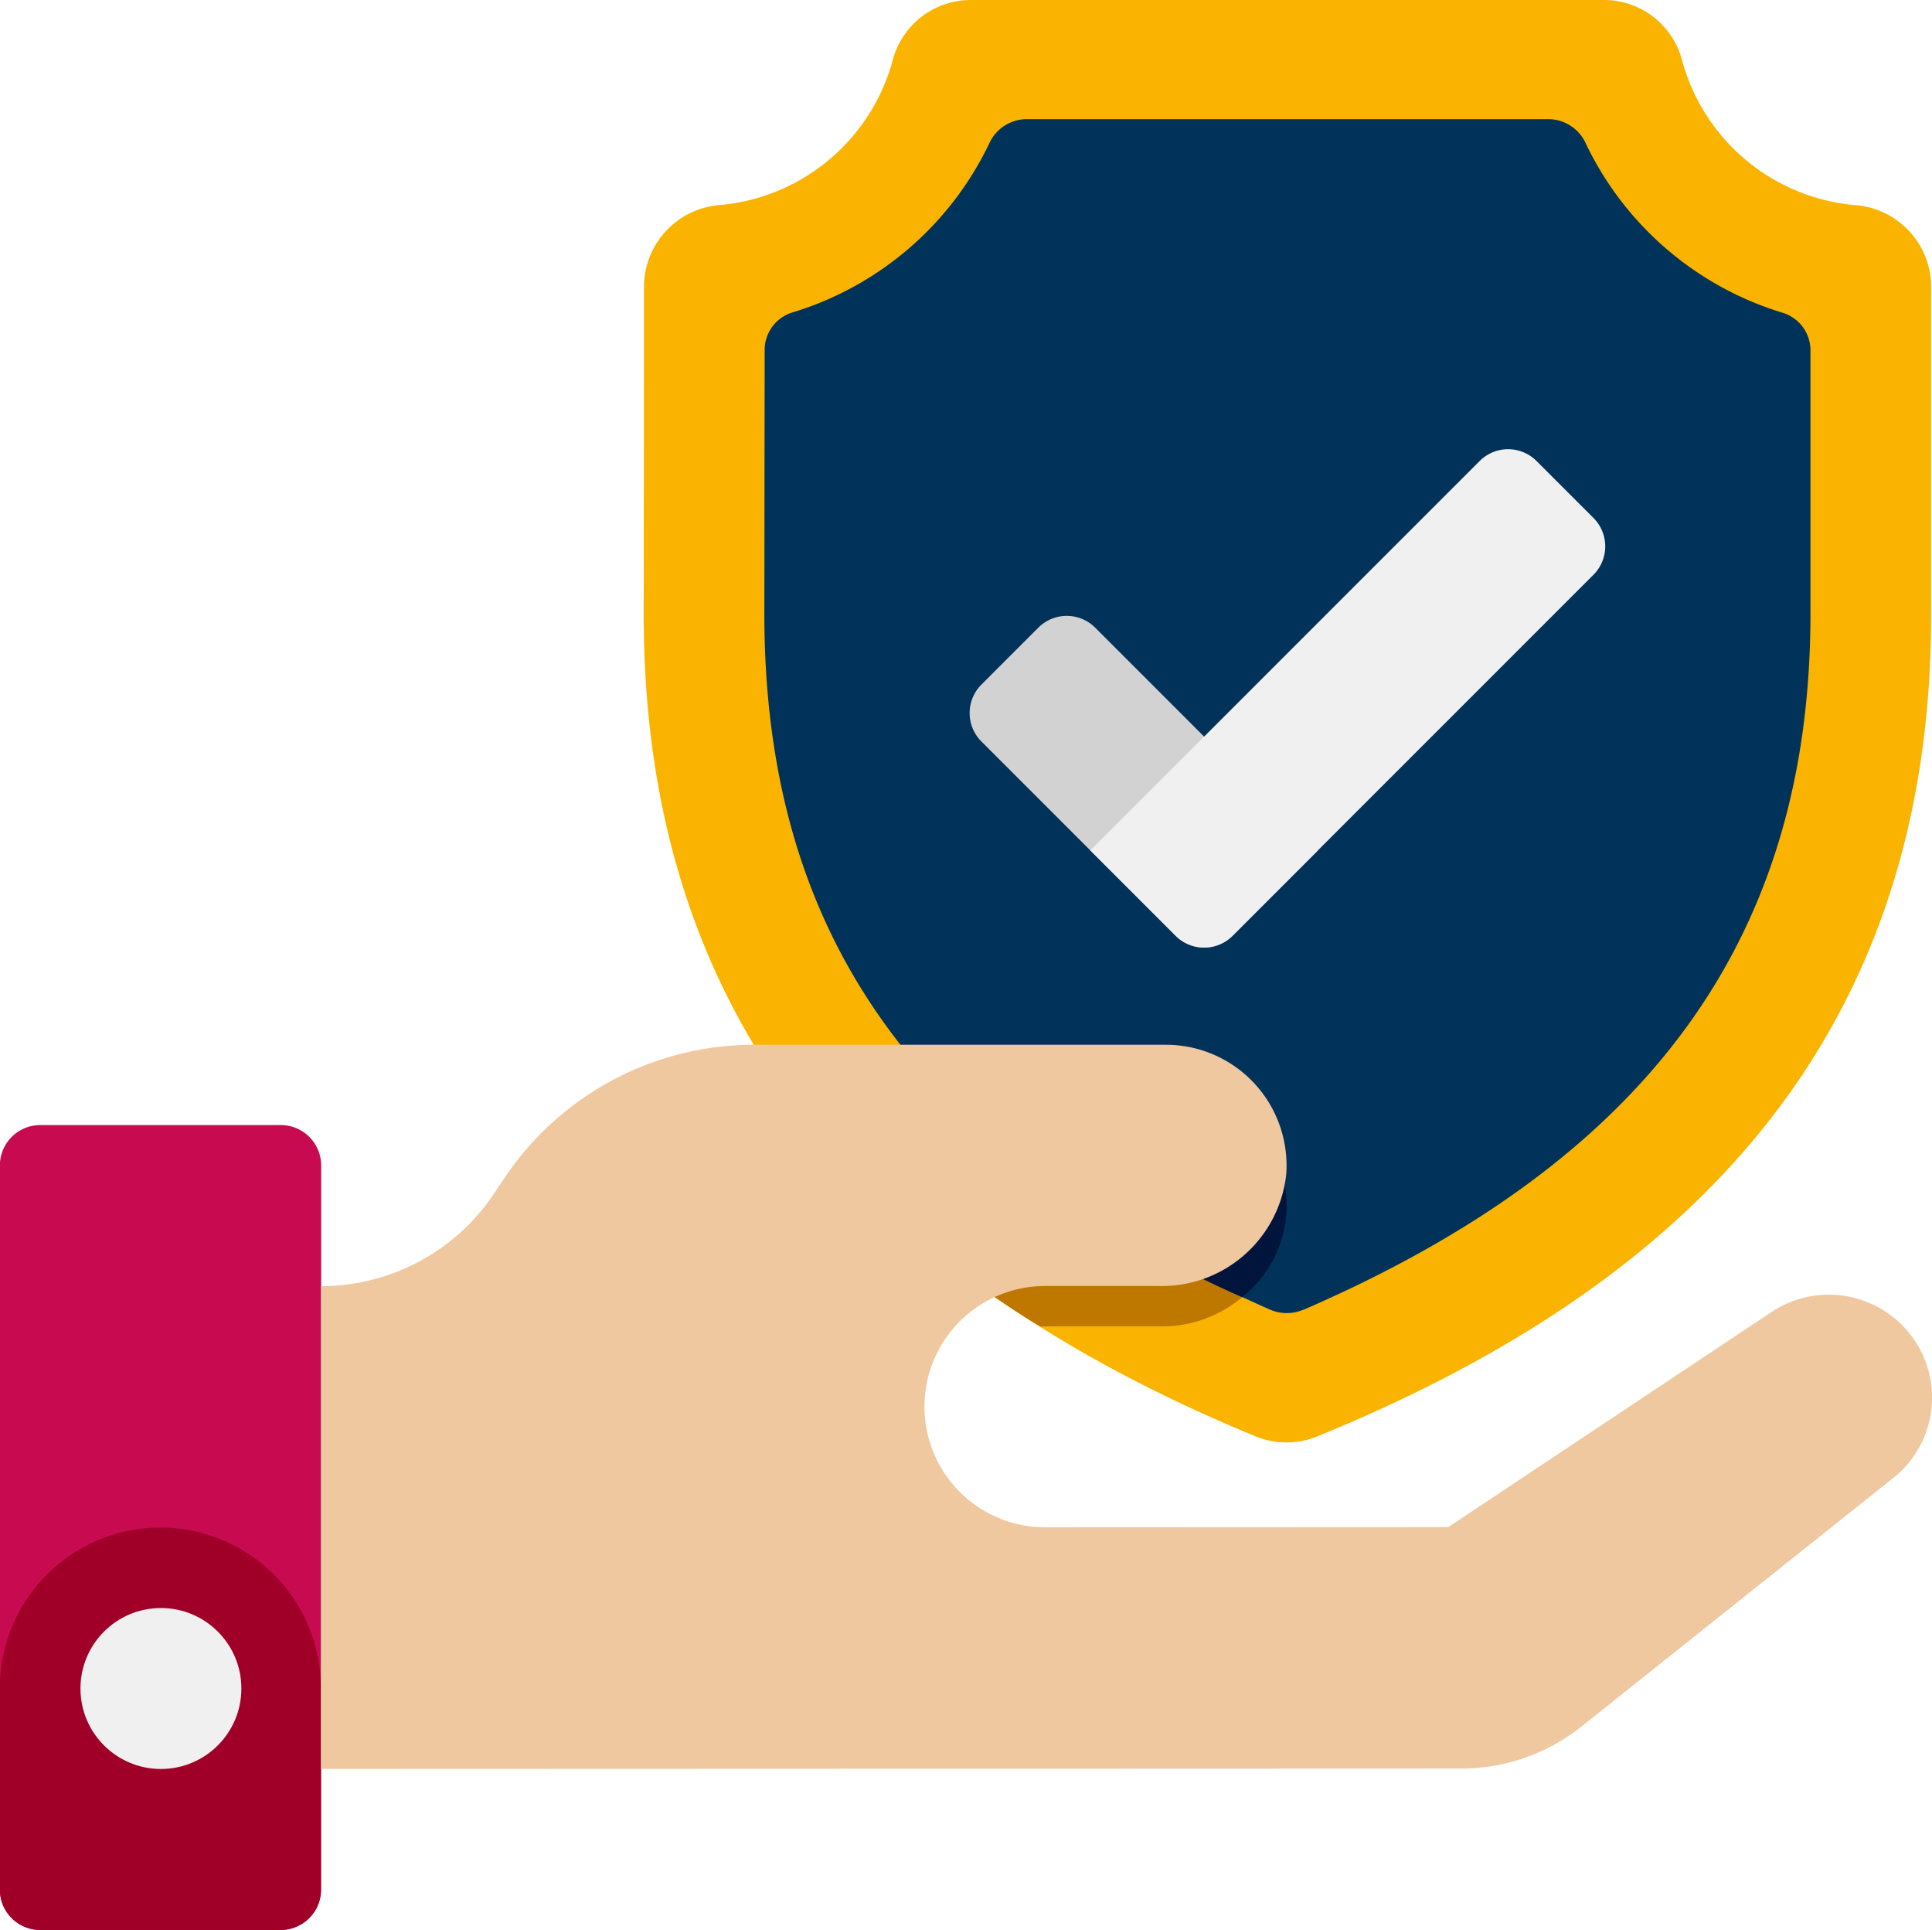
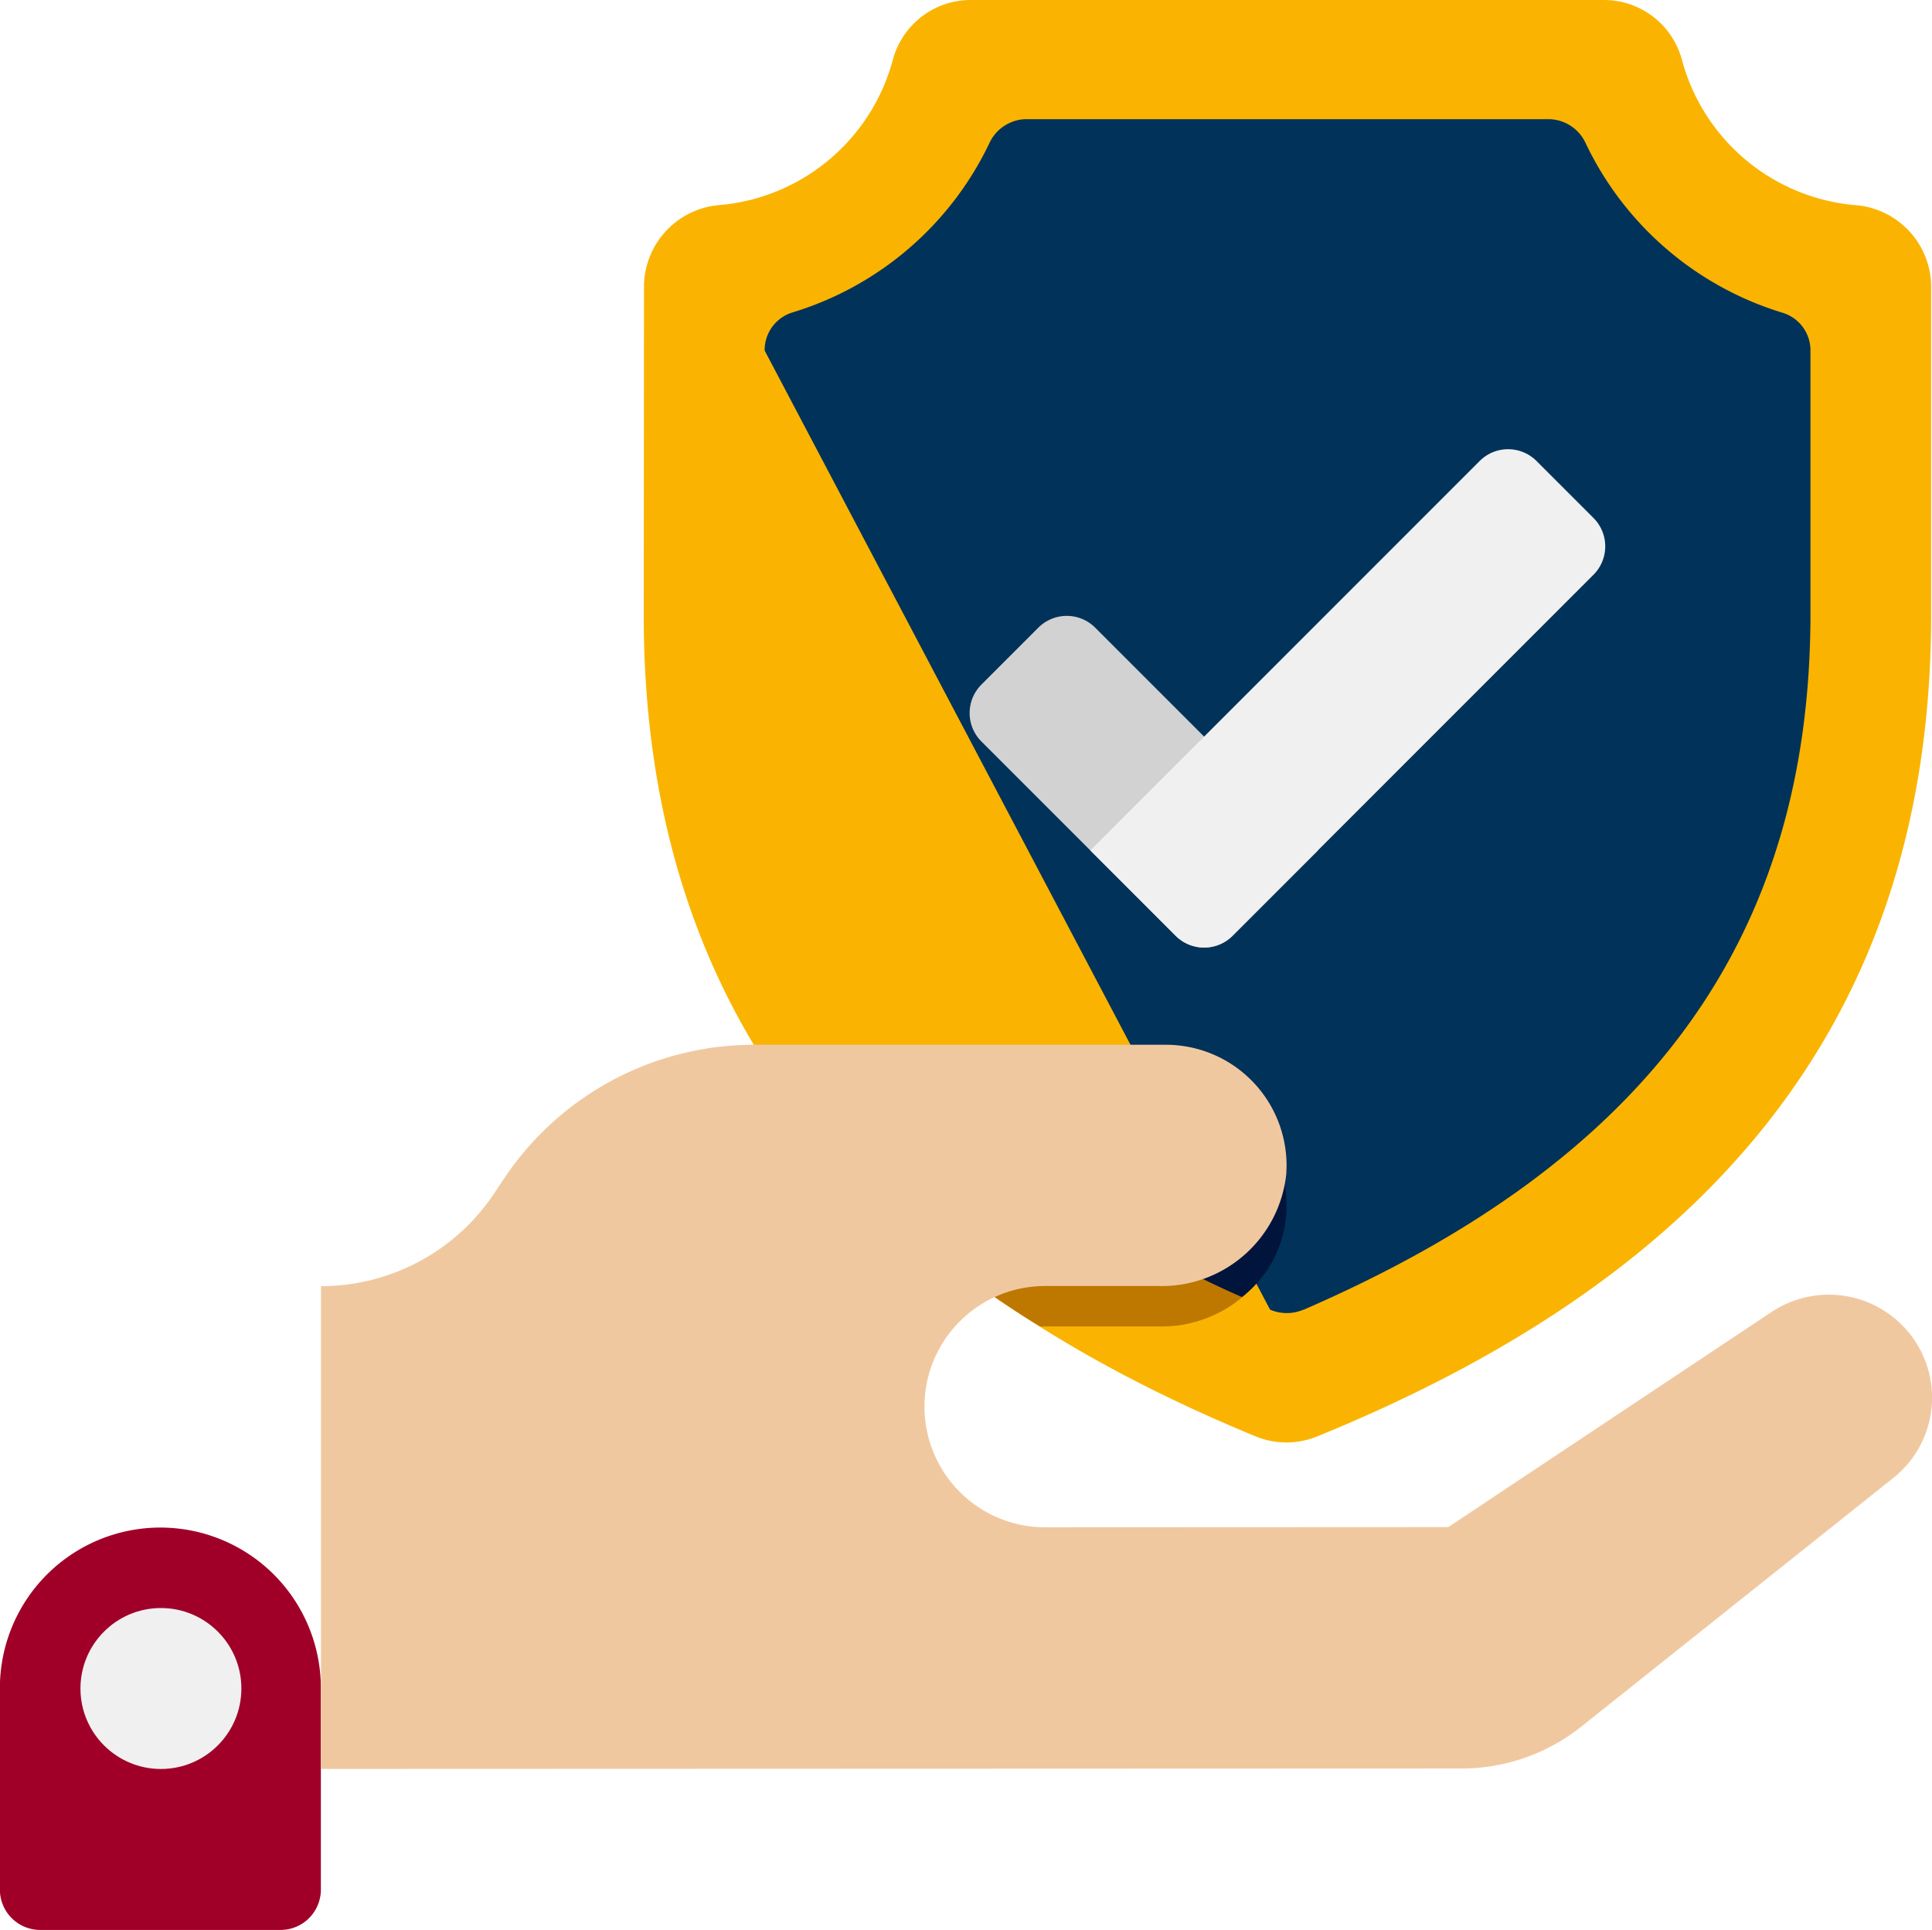
<svg xmlns="http://www.w3.org/2000/svg" width="71.821" height="71.733" viewBox="0 0 71.821 71.733">
  <defs>
    <style>.a{fill:#fab400;}.b{fill:#be7800;}.c{fill:#00325a;}.d{fill:#00143c;}.e{fill:#c80a50;}.f{fill:#a00028;}.g{fill:#f0f0f0;}.h{fill:#d2d2d2;}.i{fill:#f0c8a0;}</style>
  </defs>
  <g transform="translate(-7.99 -8.019)">
    <g transform="translate(7.99 8.019)">
      <path class="a" d="M68.979,15.639a3.055,3.055,0,0,1,2.87,2.981V30.88c0,15.762-9.035,24.905-22.825,30.529a3.025,3.025,0,0,1-2.281,0C33.006,55.746,23.99,46.6,23.99,30.88L24,18.614a3.057,3.057,0,0,1,2.867-2.978,7.328,7.328,0,0,0,6.385-5.4A3,3,0,0,1,36.13,8.019H59.712a3,3,0,0,1,2.872,2.221,7.328,7.328,0,0,0,6.4,5.4Z" transform="translate(-0.06 -8.019)" />
      <path class="b" d="M46.2,39.8a4.653,4.653,0,0,1-4.726,4.158H37.047a32.449,32.449,0,0,1-9.677-8.974H41.728A4.486,4.486,0,0,1,46.2,39.8Z" transform="translate(1.615 5.344)" />
-       <path class="c" d="M47.029,55.227a1.57,1.57,0,0,1-1.241,0c-12.981-5.727-18.8-13.767-18.8-25.876L27,19.58a1.459,1.459,0,0,1,1.02-1.413,11.962,11.962,0,0,0,7.33-6.288,1.532,1.532,0,0,1,1.368-.9H56.155a1.533,1.533,0,0,1,1.368.9,11.962,11.962,0,0,0,7.332,6.3,1.462,1.462,0,0,1,1.022,1.416v9.759c0,12.047-6,20.309-18.848,25.879Z" transform="translate(1.426 -6.55)" />
+       <path class="c" d="M47.029,55.227a1.57,1.57,0,0,1-1.241,0L27,19.58a1.459,1.459,0,0,1,1.02-1.413,11.962,11.962,0,0,0,7.33-6.288,1.532,1.532,0,0,1,1.368-.9H56.155a1.533,1.533,0,0,1,1.368.9,11.962,11.962,0,0,0,7.332,6.3,1.462,1.462,0,0,1,1.022,1.416v9.759c0,12.047-6,20.309-18.848,25.879Z" transform="translate(1.426 -6.55)" />
      <path class="d" d="M44.287,39.8a4.308,4.308,0,0,1-1.645,3.066A36.054,36.054,0,0,1,31.23,34.981h8.585A4.486,4.486,0,0,1,44.287,39.8Z" transform="translate(3.528 5.344)" />
-       <path class="e" d="M18.426,65.894H9.486a1.5,1.5,0,0,1-1.5-1.5V37.477a1.5,1.5,0,0,1,1.5-1.5h8.942a1.5,1.5,0,0,1,1.5,1.5V64.4A1.5,1.5,0,0,1,18.426,65.894Z" transform="translate(-7.99 5.84)" />
      <path class="f" d="M18.426,60.937H9.486a1.5,1.5,0,0,1-1.5-1.5V51.947a5.966,5.966,0,0,1,11.932,0v7.495A1.5,1.5,0,0,1,18.426,60.937Z" transform="translate(-7.99 10.796)" />
      <circle class="g" cx="2.991" cy="2.991" r="2.991" transform="translate(2.991 59.768)" />
      <g transform="translate(36.046 16.697)">
        <path class="h" d="M39.75,35.214l-7.221-7.221a1.494,1.494,0,0,1,0-2.115l2.115-2.115a1.494,1.494,0,0,1,2.115,0l8.28,8.28-3.172,3.172a1.5,1.5,0,0,1-2.116,0Z" transform="translate(-32.091 -17.13)" />
        <path class="g" d="M35.09,34.095,49.563,19.621a1.494,1.494,0,0,1,2.115,0l2.115,2.115a1.494,1.494,0,0,1,0,2.115L40.377,37.267a1.494,1.494,0,0,1-2.115,0Z" transform="translate(-30.604 -19.183)" />
      </g>
      <path class="i" d="M75.681,45.947A3.841,3.841,0,0,0,69.9,43.912l-12.025,8-14.988.007a4.484,4.484,0,1,1,0-8.968h4.236A4.653,4.653,0,0,0,51.851,38.8a4.487,4.487,0,0,0-4.472-4.816H32.068a11.169,11.169,0,0,0-9.294,4.974l-.353.528a7.735,7.735,0,0,1-6.454,3.47V60.9l42.4-.015a7.15,7.15,0,0,0,4.457-1.56l11.594-9.24A3.814,3.814,0,0,0,75.681,45.947Z" transform="translate(-4.036 4.848)" />
    </g>
  </g>
</svg>